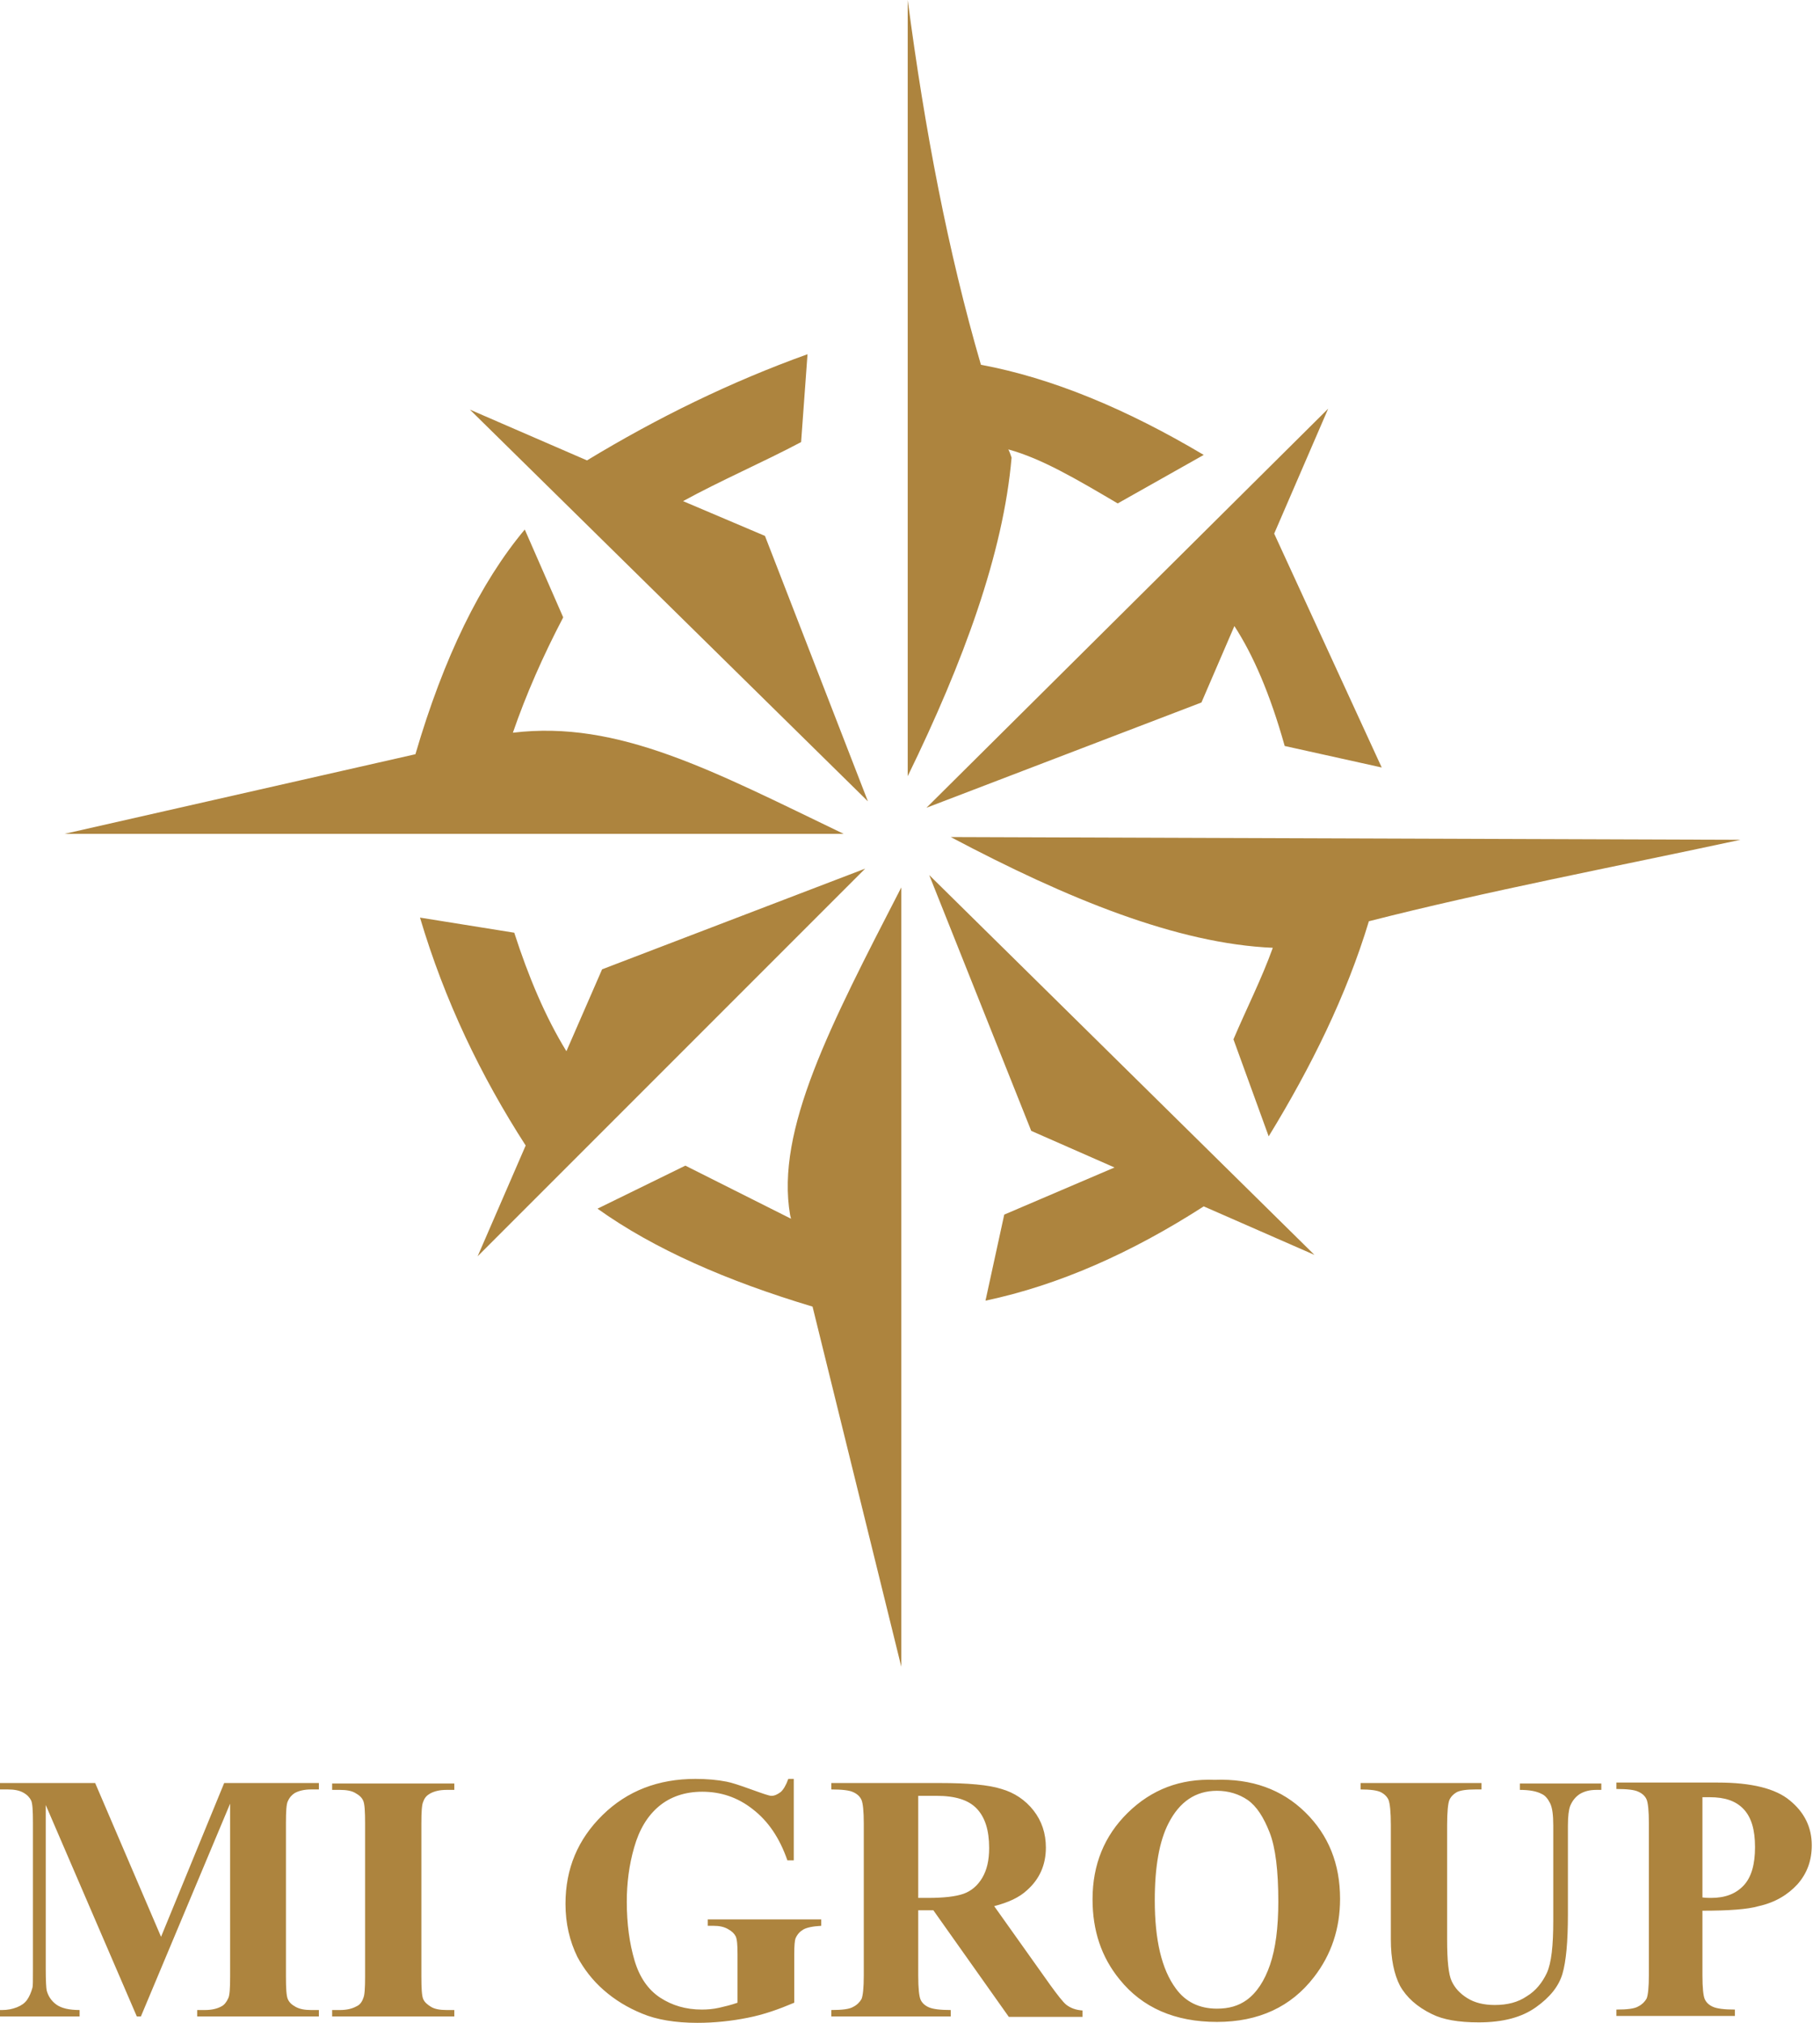
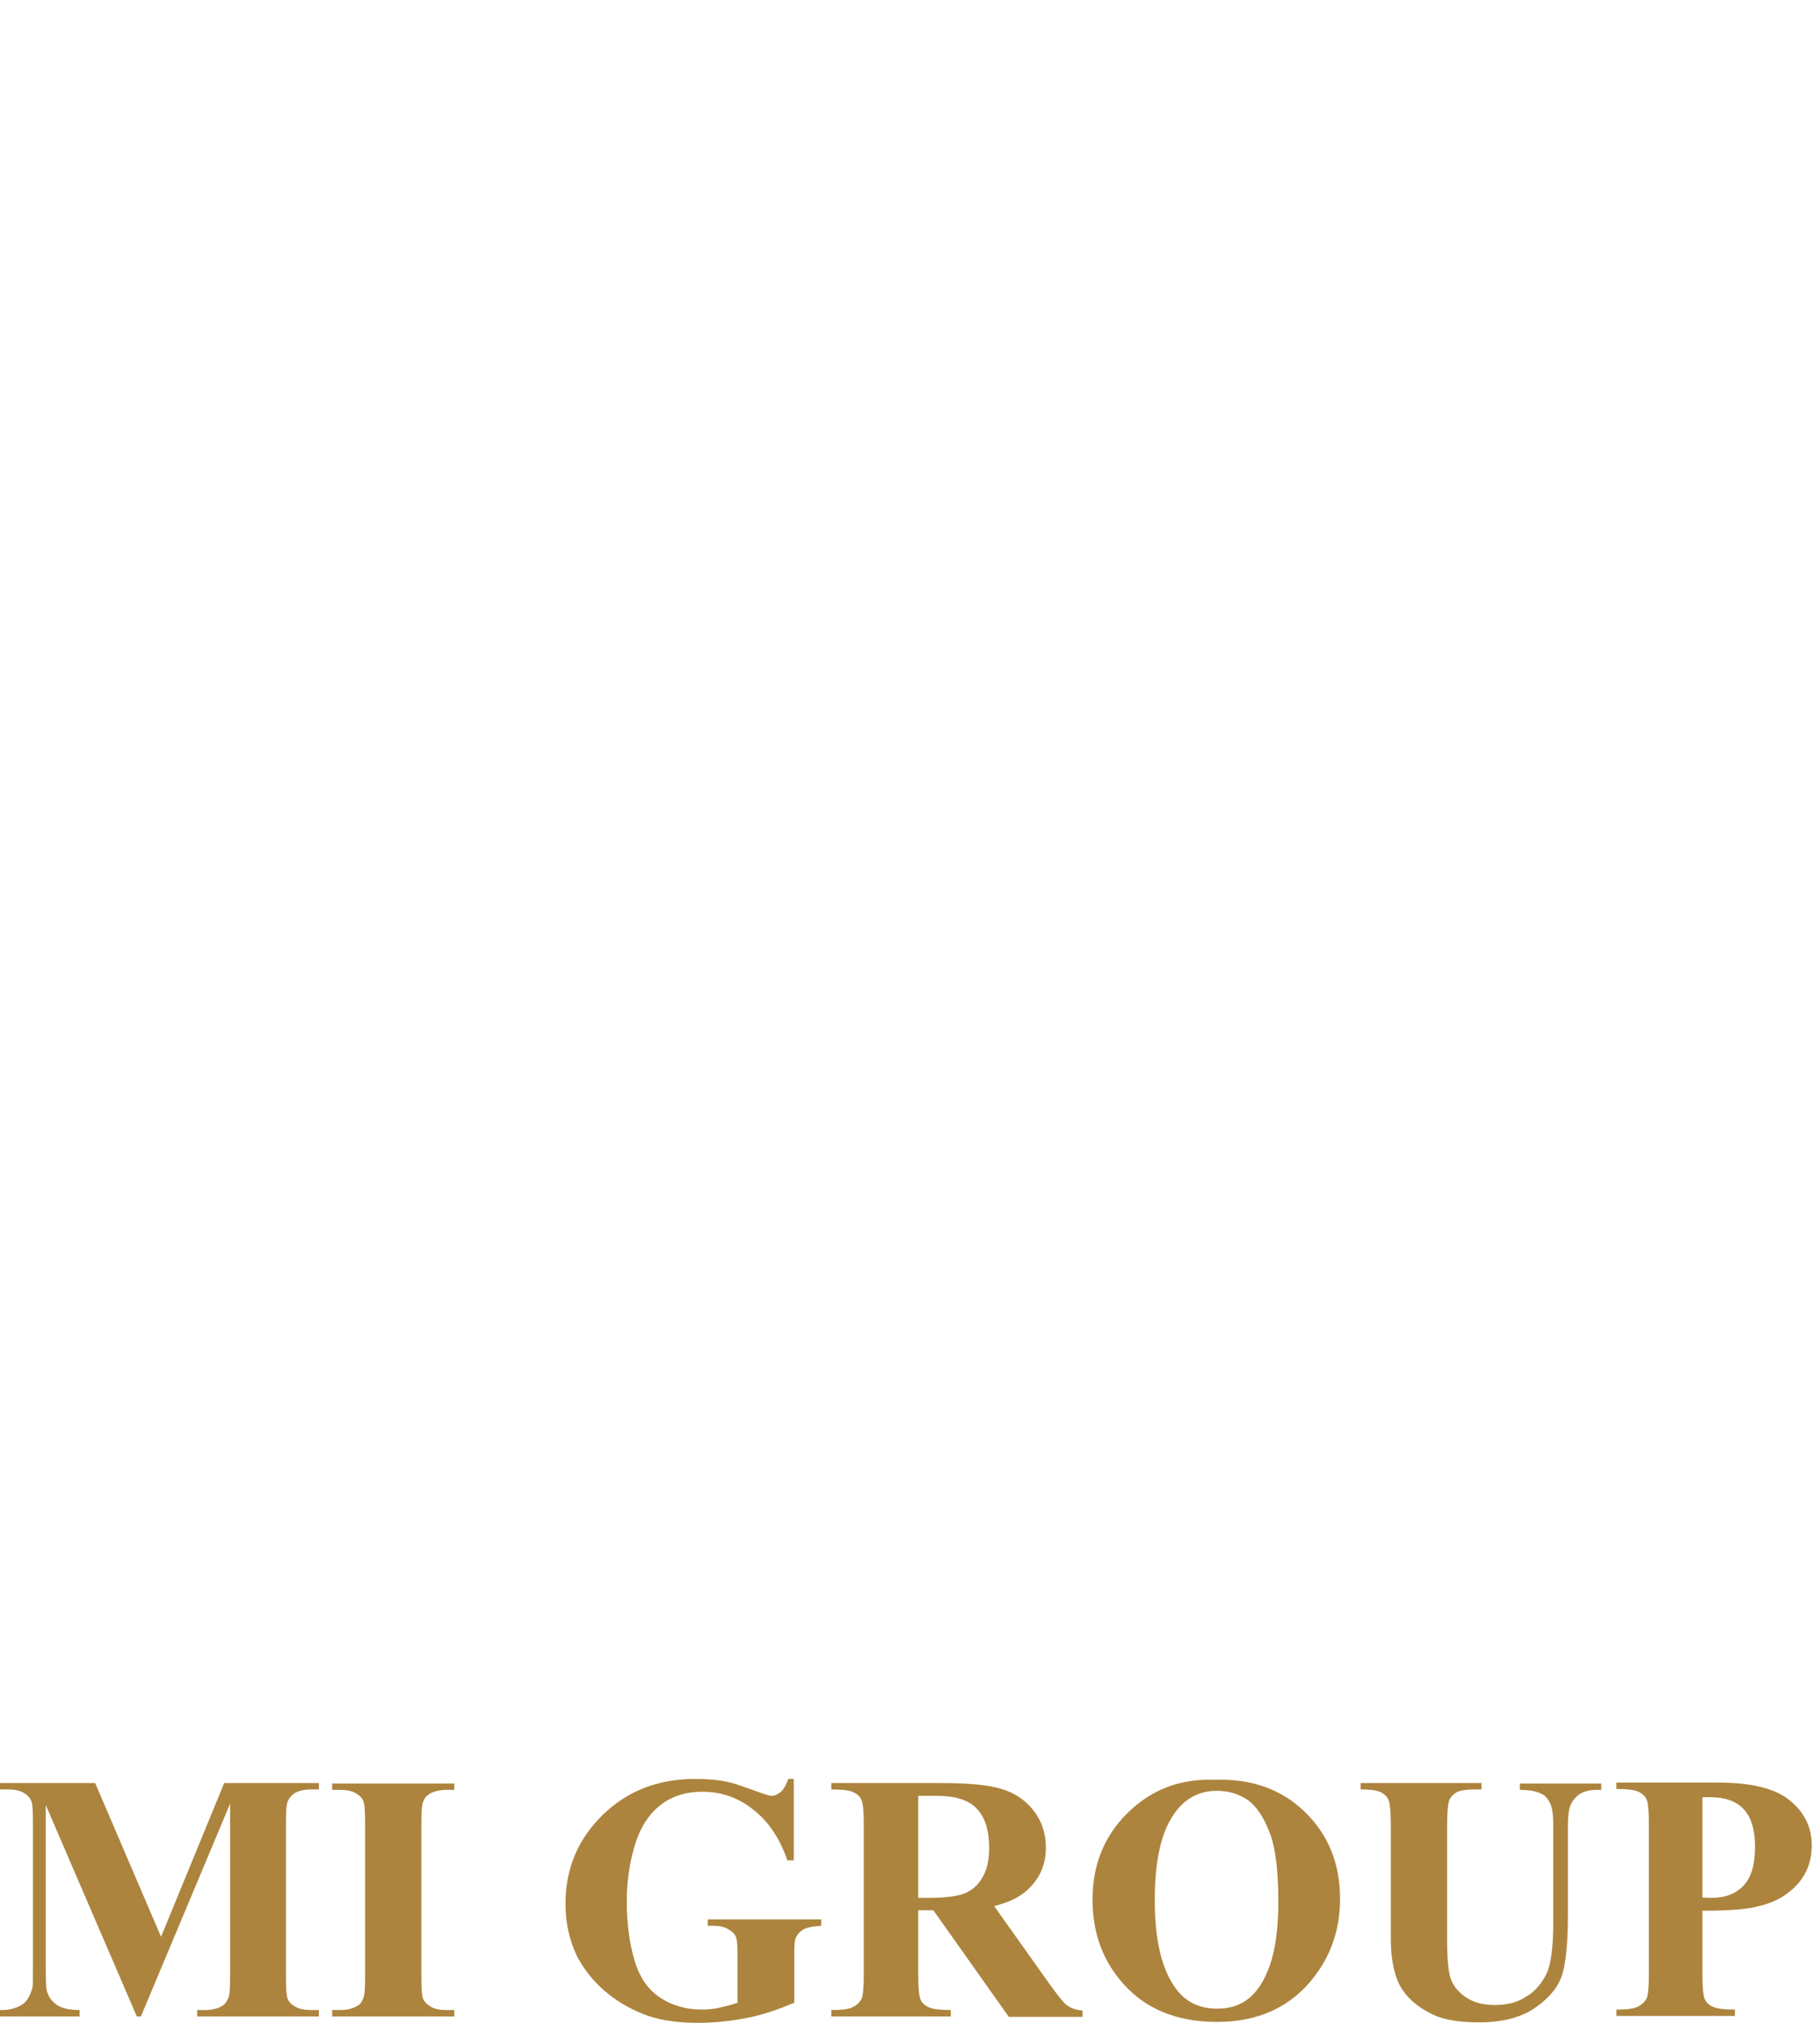
<svg xmlns="http://www.w3.org/2000/svg" width="90" height="100" viewBox="0 0 90 100" fill="none">
-   <path fill-rule="evenodd" clip-rule="evenodd" d="M45.95 43.258L65 62.036L59.525 59.638C55.973 61.923 52.376 63.529 48.733 64.299L49.66 60.045L55.113 57.715L50.995 55.905L45.95 43.258ZM44.887 0V38.371C47.647 32.715 49.615 27.353 50.023 22.624C49.977 22.489 49.932 22.353 49.864 22.217C51.516 22.67 53.235 23.688 55.271 24.887L59.525 22.489C55.679 20.204 52.014 18.688 48.507 18.032C46.878 12.443 45.724 6.38 44.887 0ZM20.769 45.362L25.43 46.109C26.131 48.281 26.968 50.272 28.009 51.968L29.774 47.919L42.783 42.941L23.62 62.104L25.995 56.629C23.778 53.19 21.991 49.48 20.769 45.362ZM44.57 43.869V82.398L40.181 64.593C35.95 63.326 32.33 61.742 29.547 59.751L33.891 57.624L39.117 60.249L39.072 60.068C38.348 55.86 41.063 50.679 44.57 43.869ZM3.19 41.222H41.719C35.271 38.122 30.588 35.588 25.362 36.222C26.018 34.321 26.855 32.421 27.851 30.52L25.95 26.177C23.756 28.801 21.946 32.489 20.543 37.285L3.19 41.222ZM63.009 26.38L68.326 37.941L63.529 36.878C62.805 34.299 61.968 32.376 61.041 30.95L59.412 34.728L45.814 39.932L65.679 20.204L63.009 26.38ZM29.027 22.76C32.534 20.634 36.154 18.869 39.932 17.511L39.615 21.855C37.737 22.851 35.633 23.756 33.778 24.774L37.828 26.493L42.919 39.615L23.235 20.249L29.027 22.76ZM62.941 46.855C62.398 48.371 61.629 49.887 60.995 51.38L62.737 56.176C64.841 52.738 66.584 49.208 67.692 45.543C73.439 44.072 79.864 42.851 86.063 41.516L47.014 41.38C52.783 44.434 58.213 46.652 62.941 46.855Z" fill="#AD843E" />
  <path d="M84.186 88.824V93.801C84.367 93.824 84.502 93.824 84.615 93.824C85.317 93.824 85.837 93.62 86.222 93.213C86.606 92.805 86.787 92.172 86.787 91.312C86.787 90.453 86.606 89.842 86.222 89.434C85.837 89.027 85.294 88.846 84.547 88.846H84.186V88.824ZM84.186 94.457V97.647C84.186 98.281 84.231 98.665 84.299 98.824C84.367 98.982 84.502 99.118 84.706 99.208C84.909 99.299 85.272 99.344 85.792 99.344V99.661H79.932V99.344C80.475 99.344 80.837 99.299 81.018 99.186C81.199 99.095 81.335 98.959 81.425 98.801C81.493 98.643 81.538 98.258 81.538 97.624V90.136C81.538 89.502 81.493 89.118 81.425 88.959C81.358 88.801 81.222 88.665 81.018 88.575C80.837 88.484 80.475 88.439 79.932 88.439V88.122H84.955C86.606 88.122 87.805 88.416 88.507 89.005C89.231 89.593 89.593 90.339 89.593 91.222C89.593 91.968 89.367 92.602 88.891 93.145C88.416 93.665 87.783 94.05 86.968 94.231C86.425 94.389 85.498 94.457 84.186 94.457ZM67.308 88.145H73.258V88.462H72.964C72.511 88.462 72.217 88.507 72.036 88.597C71.878 88.688 71.742 88.824 71.674 88.982C71.606 89.14 71.561 89.57 71.561 90.226V95.882C71.561 96.923 71.629 97.602 71.787 97.941C71.946 98.281 72.195 98.552 72.557 98.778C72.919 99.005 73.371 99.118 73.914 99.118C74.547 99.118 75.068 98.982 75.498 98.688C75.95 98.416 76.267 98.009 76.493 97.534C76.719 97.036 76.81 96.177 76.81 94.955V90.249C76.81 89.729 76.765 89.367 76.652 89.14C76.538 88.914 76.403 88.756 76.244 88.688C75.996 88.552 75.633 88.484 75.158 88.484V88.168H79.186V88.484H78.937C78.62 88.484 78.348 88.552 78.122 88.688C77.919 88.824 77.76 89.005 77.647 89.276C77.579 89.457 77.534 89.774 77.534 90.249V94.638C77.534 95.996 77.443 96.968 77.263 97.579C77.082 98.19 76.652 98.733 75.95 99.231C75.249 99.729 74.321 99.977 73.122 99.977C72.127 99.977 71.358 99.842 70.814 99.57C70.068 99.208 69.547 98.733 69.231 98.168C68.937 97.602 68.778 96.833 68.778 95.882V90.226C68.778 89.57 68.733 89.163 68.665 88.982C68.597 88.824 68.462 88.688 68.281 88.597C68.1 88.507 67.76 88.462 67.285 88.462V88.145H67.308ZM60.181 88.529C59.118 88.529 58.326 89.073 57.783 90.136C57.33 91.018 57.104 92.285 57.104 93.937C57.104 95.905 57.443 97.353 58.145 98.303C58.62 98.959 59.299 99.299 60.181 99.299C60.769 99.299 61.244 99.163 61.652 98.869C62.149 98.507 62.534 97.919 62.805 97.127C63.077 96.335 63.213 95.294 63.213 94.005C63.213 92.489 63.077 91.335 62.783 90.588C62.489 89.842 62.149 89.299 61.697 88.982C61.267 88.688 60.747 88.529 60.181 88.529ZM60.068 87.987C61.901 87.919 63.394 88.462 64.547 89.593C65.701 90.724 66.267 92.149 66.267 93.869C66.267 95.339 65.837 96.629 64.977 97.738C63.846 99.208 62.24 99.955 60.181 99.955C58.1 99.955 56.493 99.254 55.362 97.851C54.457 96.742 54.027 95.43 54.027 93.891C54.027 92.172 54.615 90.747 55.769 89.615C56.946 88.462 58.371 87.919 60.068 87.987ZM45.407 88.778V93.824H45.882C46.674 93.824 47.262 93.756 47.647 93.62C48.032 93.484 48.348 93.213 48.575 92.828C48.801 92.444 48.914 91.968 48.914 91.358C48.914 90.475 48.71 89.842 48.303 89.412C47.896 88.982 47.24 88.778 46.312 88.778H45.407ZM45.407 94.434V97.67C45.407 98.303 45.453 98.688 45.52 98.846C45.588 99.005 45.724 99.14 45.928 99.231C46.131 99.321 46.493 99.367 47.014 99.367V99.683H41.109V99.367C41.652 99.367 42.014 99.321 42.195 99.208C42.376 99.118 42.511 98.982 42.602 98.824C42.67 98.665 42.715 98.281 42.715 97.647V90.158C42.715 89.525 42.67 89.14 42.602 88.982C42.534 88.824 42.398 88.688 42.195 88.597C42.014 88.507 41.652 88.462 41.109 88.462V88.145H46.471C47.873 88.145 48.891 88.235 49.525 88.439C50.158 88.62 50.701 88.982 51.109 89.502C51.516 90.023 51.719 90.634 51.719 91.335C51.719 92.195 51.403 92.896 50.792 93.439C50.407 93.801 49.864 94.05 49.163 94.231L51.946 98.145C52.308 98.643 52.557 98.959 52.715 99.095C52.941 99.276 53.213 99.367 53.529 99.389V99.706H49.887L46.154 94.434H45.407ZM39.253 87.896V91.968H38.937C38.552 90.86 37.986 90.023 37.217 89.434C36.471 88.846 35.633 88.575 34.728 88.575C33.869 88.575 33.145 88.824 32.579 89.299C32.014 89.774 31.606 90.453 31.358 91.335C31.109 92.195 30.995 93.1 30.995 94.005C30.995 95.113 31.131 96.086 31.38 96.923C31.629 97.76 32.059 98.371 32.647 98.756C33.235 99.14 33.914 99.344 34.706 99.344C34.977 99.344 35.272 99.321 35.566 99.254C35.86 99.186 36.154 99.118 36.471 99.005V96.606C36.471 96.154 36.448 95.86 36.38 95.724C36.312 95.588 36.199 95.475 35.995 95.362C35.792 95.249 35.566 95.204 35.294 95.204H35V94.887H40.611V95.204C40.181 95.226 39.887 95.294 39.728 95.385C39.57 95.475 39.434 95.611 39.344 95.814C39.299 95.928 39.276 96.177 39.276 96.606V99.005C38.529 99.321 37.783 99.593 36.968 99.751C36.176 99.91 35.339 100 34.48 100C33.394 100 32.466 99.842 31.765 99.548C31.041 99.254 30.407 98.869 29.842 98.371C29.299 97.896 28.869 97.33 28.552 96.742C28.167 95.95 27.964 95.091 27.964 94.118C27.964 92.376 28.575 90.928 29.796 89.729C31.018 88.529 32.557 87.941 34.389 87.941C34.955 87.941 35.475 87.987 35.928 88.077C36.176 88.122 36.584 88.258 37.149 88.462C37.715 88.665 38.032 88.778 38.145 88.778C38.303 88.778 38.439 88.71 38.597 88.597C38.733 88.484 38.869 88.258 38.982 87.941H39.253V87.896ZM22.466 99.367V99.683H16.425V99.367H16.81C17.149 99.367 17.421 99.299 17.624 99.186C17.783 99.118 17.896 98.982 17.964 98.778C18.032 98.643 18.054 98.281 18.054 97.715V90.136C18.054 89.548 18.032 89.186 17.964 89.027C17.896 88.869 17.783 88.756 17.579 88.643C17.398 88.529 17.127 88.484 16.81 88.484H16.425V88.168H22.466V88.484H22.081C21.742 88.484 21.471 88.552 21.267 88.665C21.109 88.756 20.995 88.869 20.928 89.073C20.86 89.208 20.837 89.57 20.837 90.136V97.715C20.837 98.303 20.86 98.665 20.928 98.824C20.995 98.982 21.131 99.095 21.312 99.208C21.493 99.321 21.765 99.367 22.081 99.367H22.466ZM7.964 95.747L11.086 88.145H15.769V88.462H15.385C15.045 88.462 14.774 88.529 14.57 88.643C14.434 88.733 14.321 88.846 14.231 89.05C14.163 89.186 14.14 89.548 14.14 90.113V97.715C14.14 98.303 14.163 98.665 14.231 98.824C14.299 98.982 14.412 99.095 14.615 99.208C14.819 99.321 15.068 99.367 15.385 99.367H15.769V99.683H9.751V99.367H10.136C10.475 99.367 10.747 99.299 10.95 99.186C11.086 99.118 11.199 98.982 11.29 98.778C11.357 98.643 11.38 98.281 11.38 97.715V89.163L6.968 99.683H6.765L2.262 89.231V97.353C2.262 97.919 2.285 98.281 2.308 98.394C2.376 98.665 2.534 98.914 2.783 99.095C3.032 99.276 3.416 99.367 3.937 99.367V99.683H0V99.367H0.113C0.362 99.367 0.611 99.321 0.837 99.231C1.063 99.14 1.222 99.027 1.335 98.869C1.448 98.71 1.538 98.507 1.606 98.258C1.629 98.19 1.629 97.896 1.629 97.398V90.091C1.629 89.502 1.606 89.14 1.538 89.005C1.471 88.869 1.357 88.733 1.154 88.62C0.95 88.507 0.701 88.462 0.385 88.462H0V88.145H4.706L7.964 95.747Z" fill="#AD843E" />
</svg>